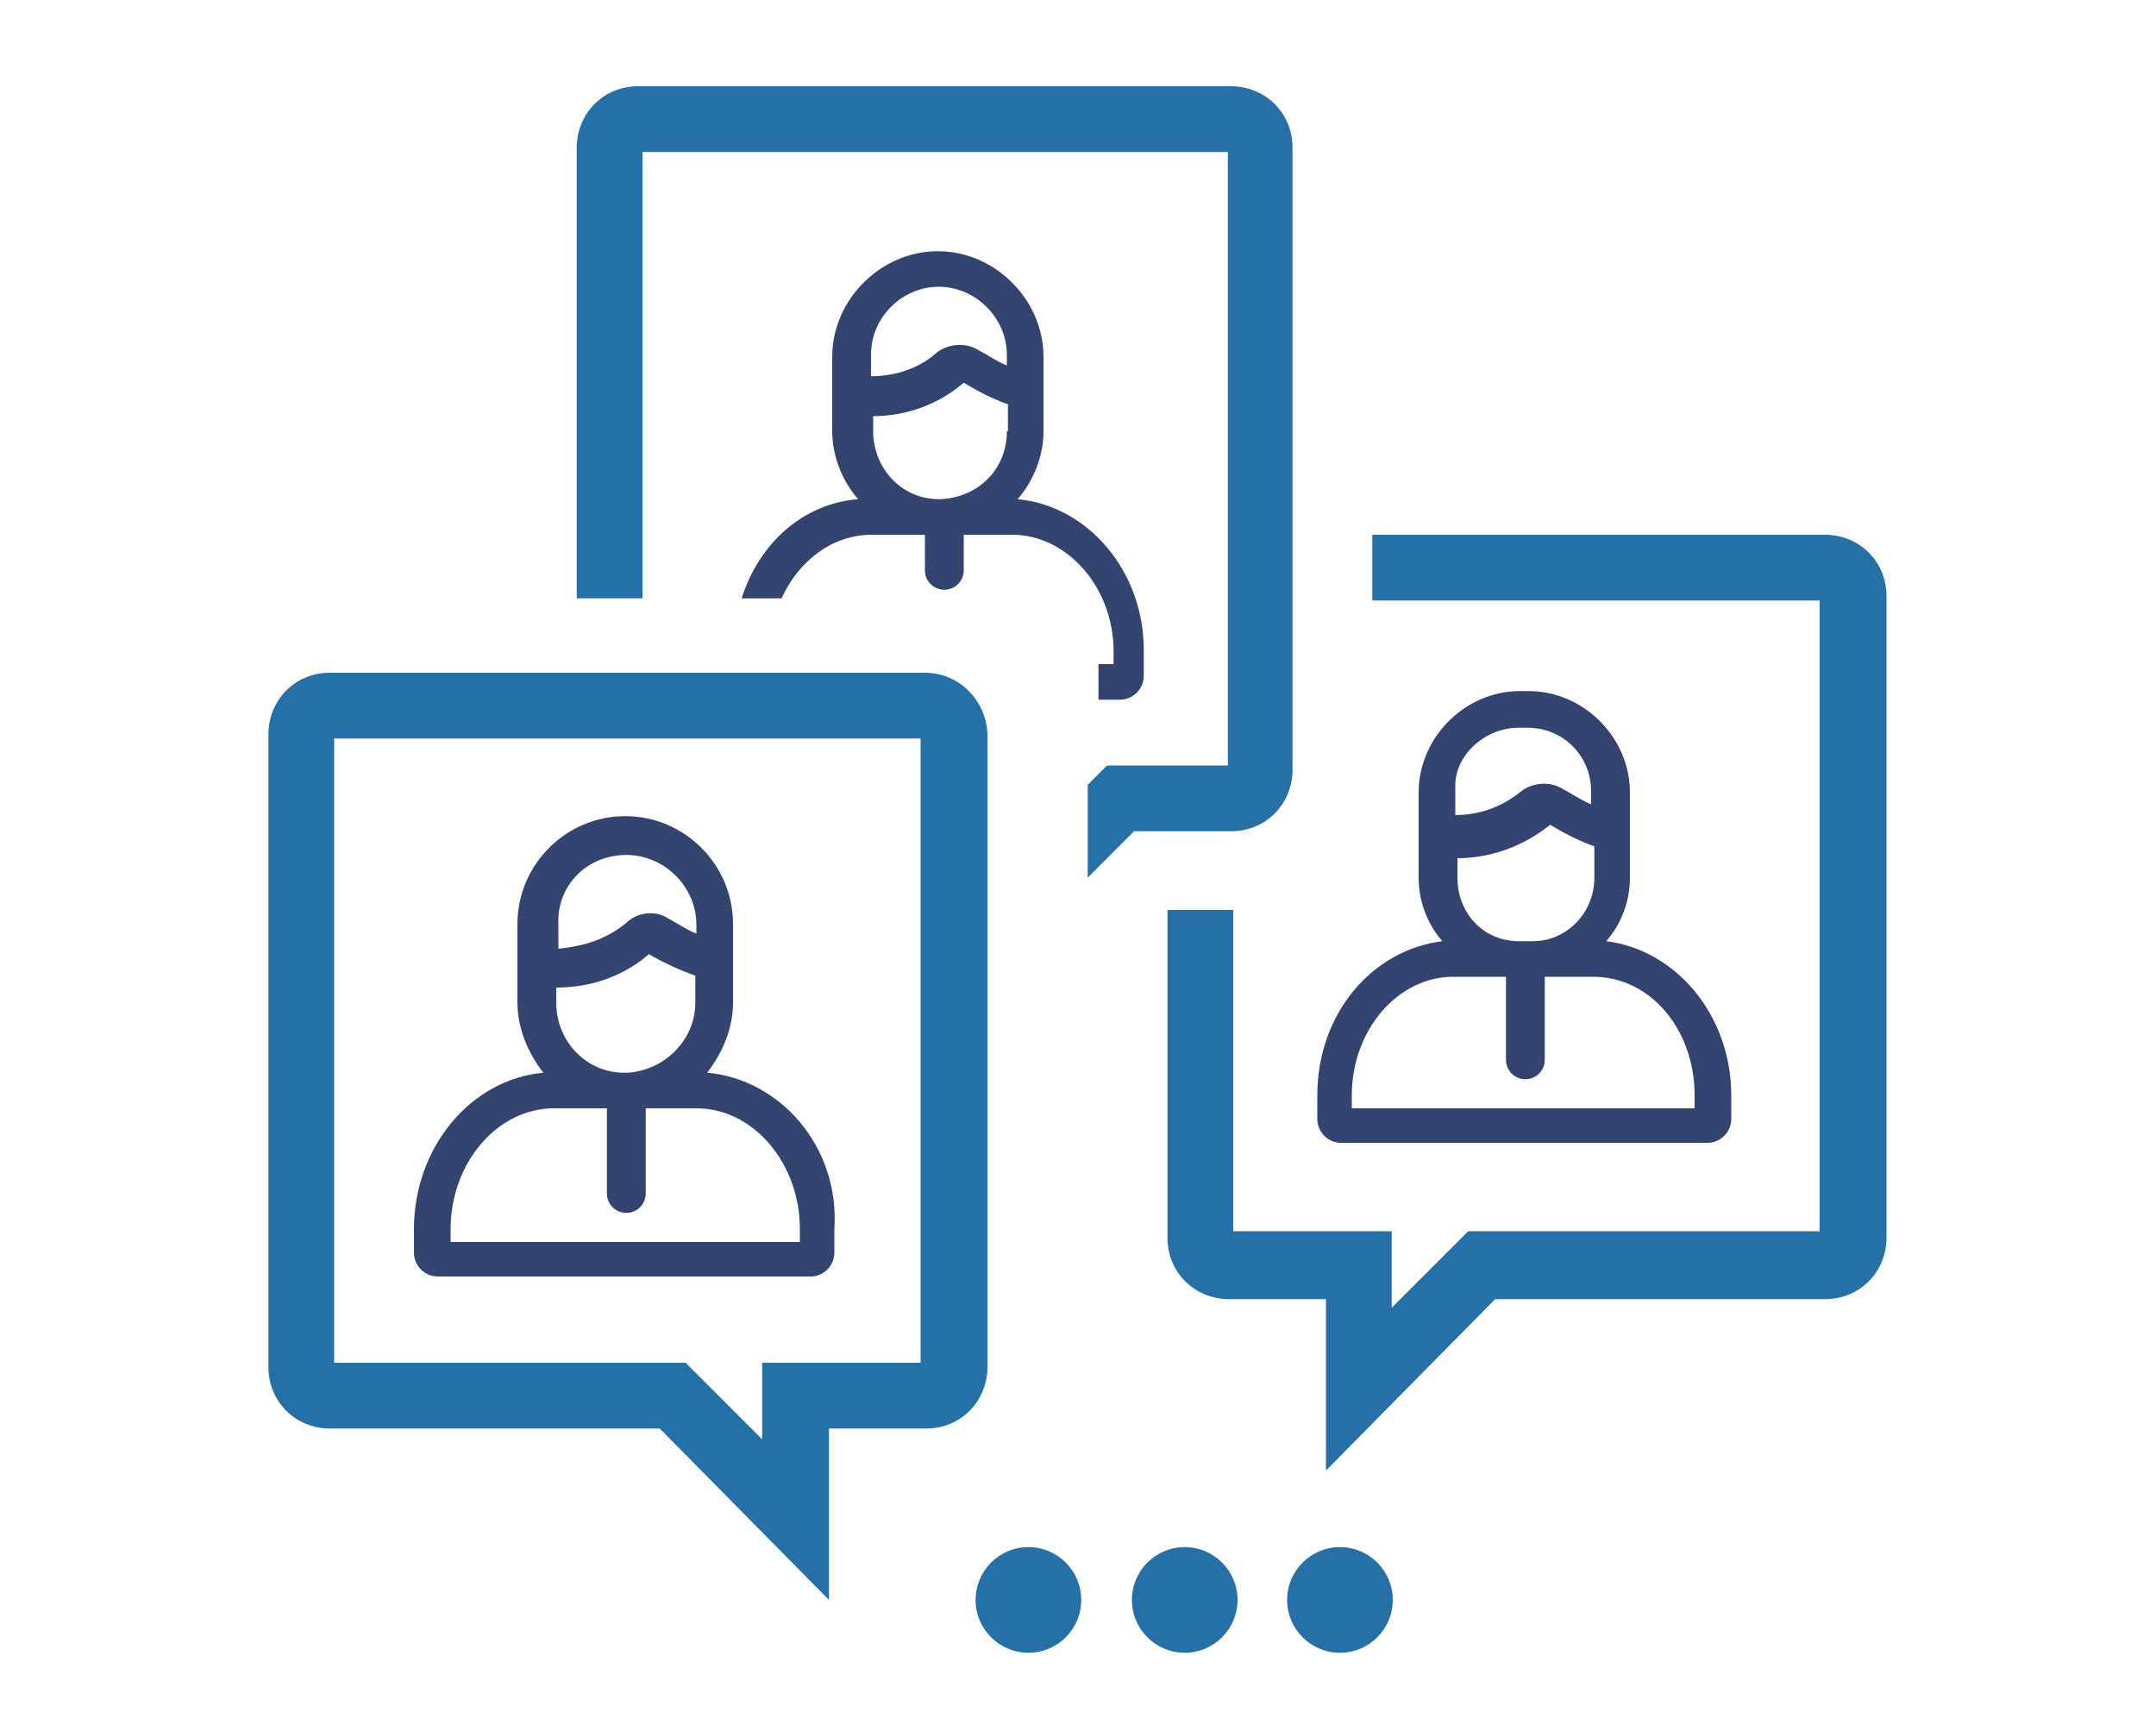
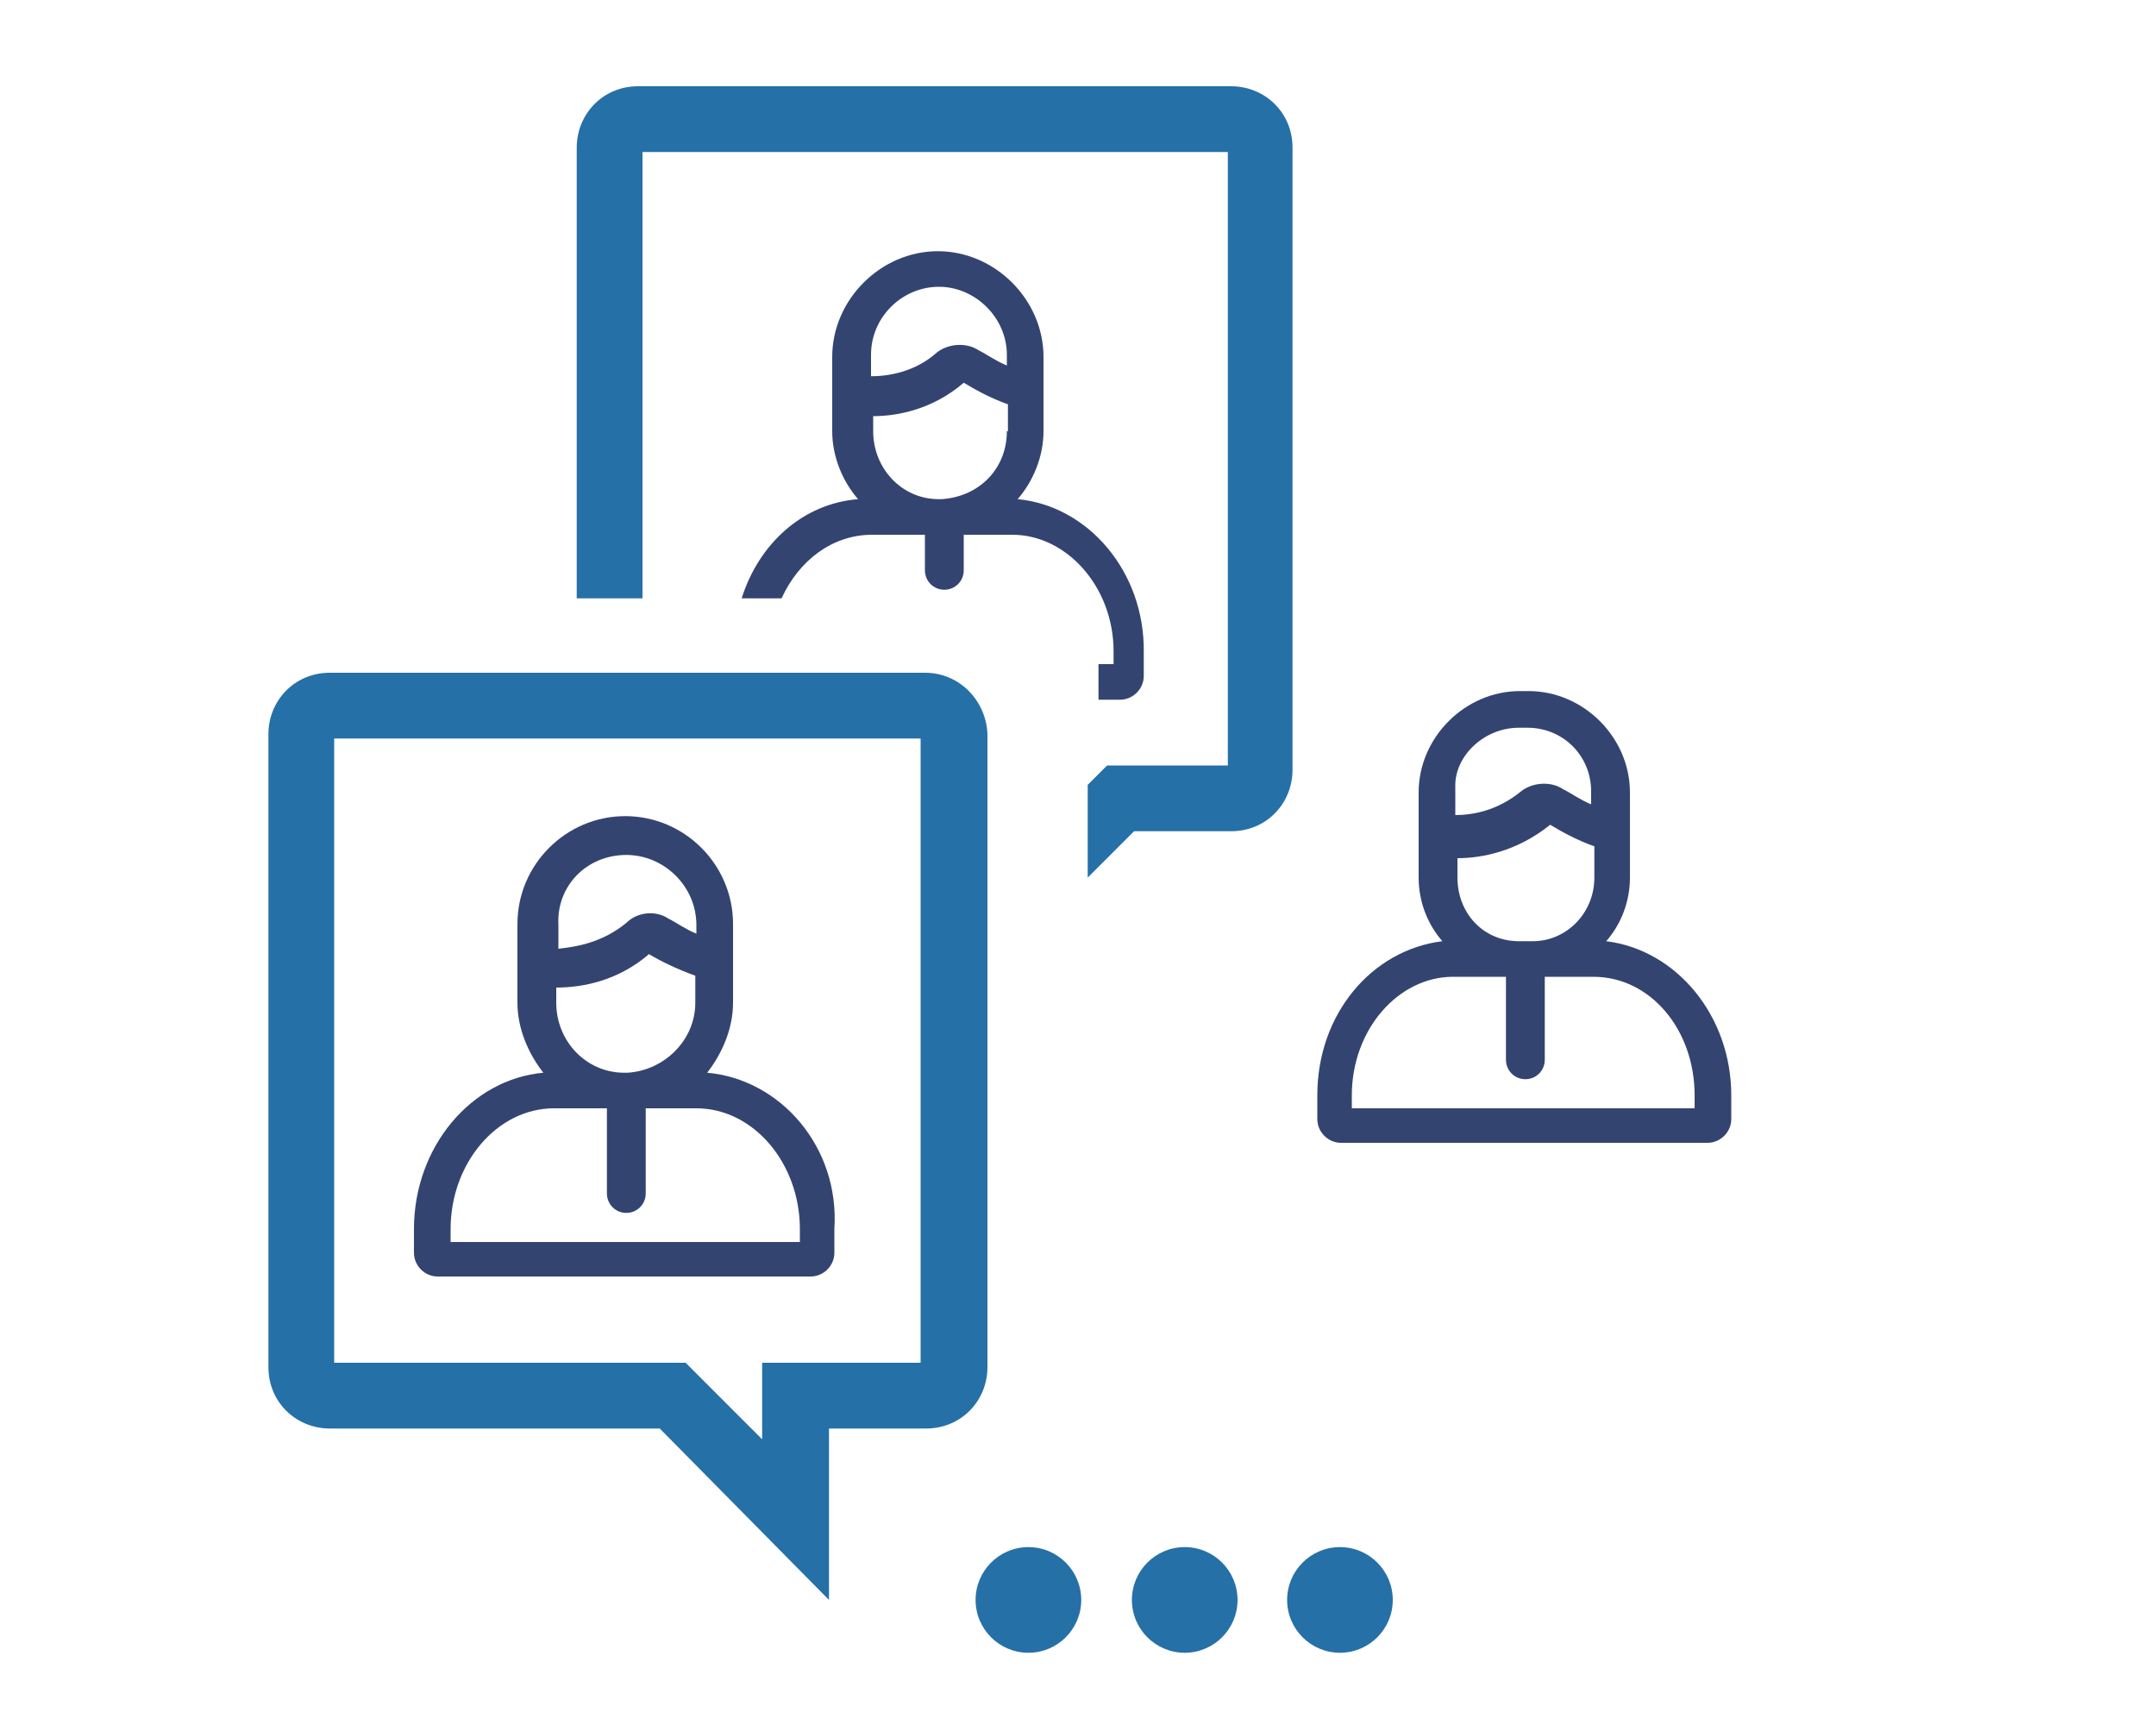
<svg xmlns="http://www.w3.org/2000/svg" version="1.1" id="Calque_1" x="0px" y="0px" width="200px" height="160px" viewBox="0 0 200 160" style="enable-background:new 0 0 200 160;" xml:space="preserve">
  <style type="text/css">
	.st0{fill:#2570A7;}
	.st1{fill:#344471;}
</style>
  <path class="st0" d="M85.4,68.5v57.9h-8.6h-6.1v6.1v1l-5.3-5.3l-1.8-1.8h-2.4H31V68.5H85.4 M85.8,62.4H30.6c-3.3,0-5.7,2.6-5.7,5.7  v58.7c0,3.3,2.6,5.7,5.7,5.7h30.6l15.7,15.9v-15.9h9c3.3,0,5.7-2.6,5.7-5.7V68.1C91.5,65.1,89.1,62.4,85.8,62.4L85.8,62.4z" />
  <path class="st1" d="M94.4,46.3c1.4-1.6,2.4-3.9,2.4-6.3v-6.9c0-5.3-4.5-9.8-9.8-9.8s-9.8,4.5-9.8,9.8V40c0,2.4,1,4.7,2.4,6.3  c-5.1,0.4-9.2,4.1-10.8,9.2h3.7c1.6-3.5,4.7-5.9,8.4-5.9h4.5c0.2,0,0.2,0,0.4,0v3.3c0,1,0.8,1.8,1.8,1.8s1.8-0.8,1.8-1.8v-3.3l0,0  h4.5c5.1,0,9.4,4.9,9.4,10.8v1.2h-1.4v3.3h2c1.2,0,2.2-1,2.2-2.2v-2.2C106.2,53,100.9,46.9,94.4,46.3z M93.4,40  c0,3.5-2.6,6.1-6.1,6.3h-0.2c-3.5,0-6.1-2.9-6.1-6.3v-1.4c2.2,0,5.5-0.6,8.4-3.1c1,0.6,2.4,1.4,4.1,2V40H93.4z M93.4,33.9  c-1-0.4-1.8-1-2.6-1.4c-1.2-0.8-2.9-0.6-3.9,0.2c-2,1.8-4.5,2.2-6.1,2.2v-2c0-3.5,2.9-6.3,6.3-6.3s6.3,2.9,6.3,6.3  C93.4,32.9,93.4,33.9,93.4,33.9z" />
  <path class="st0" d="M113.9,14.1V71h-8.6h-2.6l-1.8,1.8l0,0v8.6l4.3-4.3h9c3.3,0,5.7-2.6,5.7-5.7V13.7c0-3.3-2.6-5.7-5.7-5.7l0,0  h-55c-3.3,0-5.7,2.6-5.7,5.7v41.8h6.1V14.1H113.9" />
  <g>
    <path class="st1" d="M149,87.3c1.4-1.6,2.2-3.7,2.2-5.9v-7.9c0-5.1-4.3-9.4-9.4-9.4H141c-5.1,0-9.4,4.3-9.4,9.4v7.9   c0,2.2,0.8,4.3,2.2,5.9c-6.5,0.8-11.6,6.7-11.6,14.3v2.2c0,1.2,1,2.2,2.2,2.2h34c1.2,0,2.2-1,2.2-2.2v-2.2   C160.6,94.2,155.5,88.1,149,87.3z M140.9,87.3c-3.3,0-5.7-2.6-5.7-5.9v-1.8c2.2,0,5.5-0.6,8.6-3.1c1,0.6,2.4,1.4,4.1,2v2.9   c0,3.3-2.6,5.9-5.7,5.9H140.9z M140.9,67.5h0.8c3.3,0,5.9,2.6,5.9,5.9v1.2c-1-0.4-1.8-1-2.6-1.4c-1.2-0.8-2.9-0.6-3.9,0.2   c-2.2,1.8-4.5,2.2-6.1,2.2V73C134.9,70.2,137.6,67.5,140.9,67.5z M157.4,102.8h-32v-1.2c0-6.1,4.3-11,9.4-11h4.1c0.2,0,0.4,0,0.8,0   v7.7c0,1,0.8,1.8,1.8,1.8s1.8-0.8,1.8-1.8v-7.7c0.2,0,0.2,0,0.4,0h4.1c5.3,0,9.4,4.9,9.4,11v1.2H157.4z" />
  </g>
  <path class="st1" d="M65.6,99.5C67,97.7,68,95.4,68,93v-7.3c0-5.5-4.5-10-10-10l0,0c-5.5,0-10,4.5-10,10V93c0,2.4,1,4.7,2.4,6.5  c-6.7,0.6-12,6.9-12,14.5v2.2c0,1.2,1,2.2,2.2,2.2h34.6c1.2,0,2.2-1,2.2-2.2V114C77.9,106.4,72.4,100.1,65.6,99.5z M57.9,99.5  c-3.5,0-6.3-2.9-6.3-6.5v-1.4c2.4,0,5.7-0.6,8.6-3.1c1,0.6,2.6,1.4,4.3,2V93c0,3.5-2.9,6.3-6.3,6.5H57.9z M58.1,79.3  c3.5,0,6.5,2.9,6.5,6.5v0.8c-1-0.4-1.8-1-2.6-1.4c-1.2-0.8-2.9-0.6-3.9,0.4c-2.2,1.8-4.5,2.2-6.3,2.4v-2.2  C51.6,82.2,54.4,79.3,58.1,79.3z M74.4,115.2H41.8V114c0-6.1,4.3-11.2,9.6-11.2h4.5c0.2,0,0.2,0,0.4,0v7.9c0,1,0.8,1.8,1.8,1.8  s1.8-0.8,1.8-1.8v-7.9l0,0h4.7c5.3,0,9.6,5.1,9.6,11.2v1.2H74.4z" />
-   <path class="st0" d="M168.8,55.7v58.5h-30.2h-2.4l-1.8,1.8l-5.3,5.3v-1v-6.1h-6.1h-8.6V84.4h-6.1v30.4c0,3.3,2.6,5.7,5.7,5.7h9v15.9  l15.7-15.9h30.6c3.3,0,5.7-2.6,5.7-5.7V55.3c0-3.3-2.6-5.7-5.7-5.7l0,0h-42v6.1L168.8,55.7" />
  <circle class="st0" cx="95.4" cy="148.4" r="4.9" />
  <circle class="st0" cx="109.9" cy="148.4" r="4.9" />
  <circle class="st0" cx="124.3" cy="148.4" r="4.9" />
</svg>